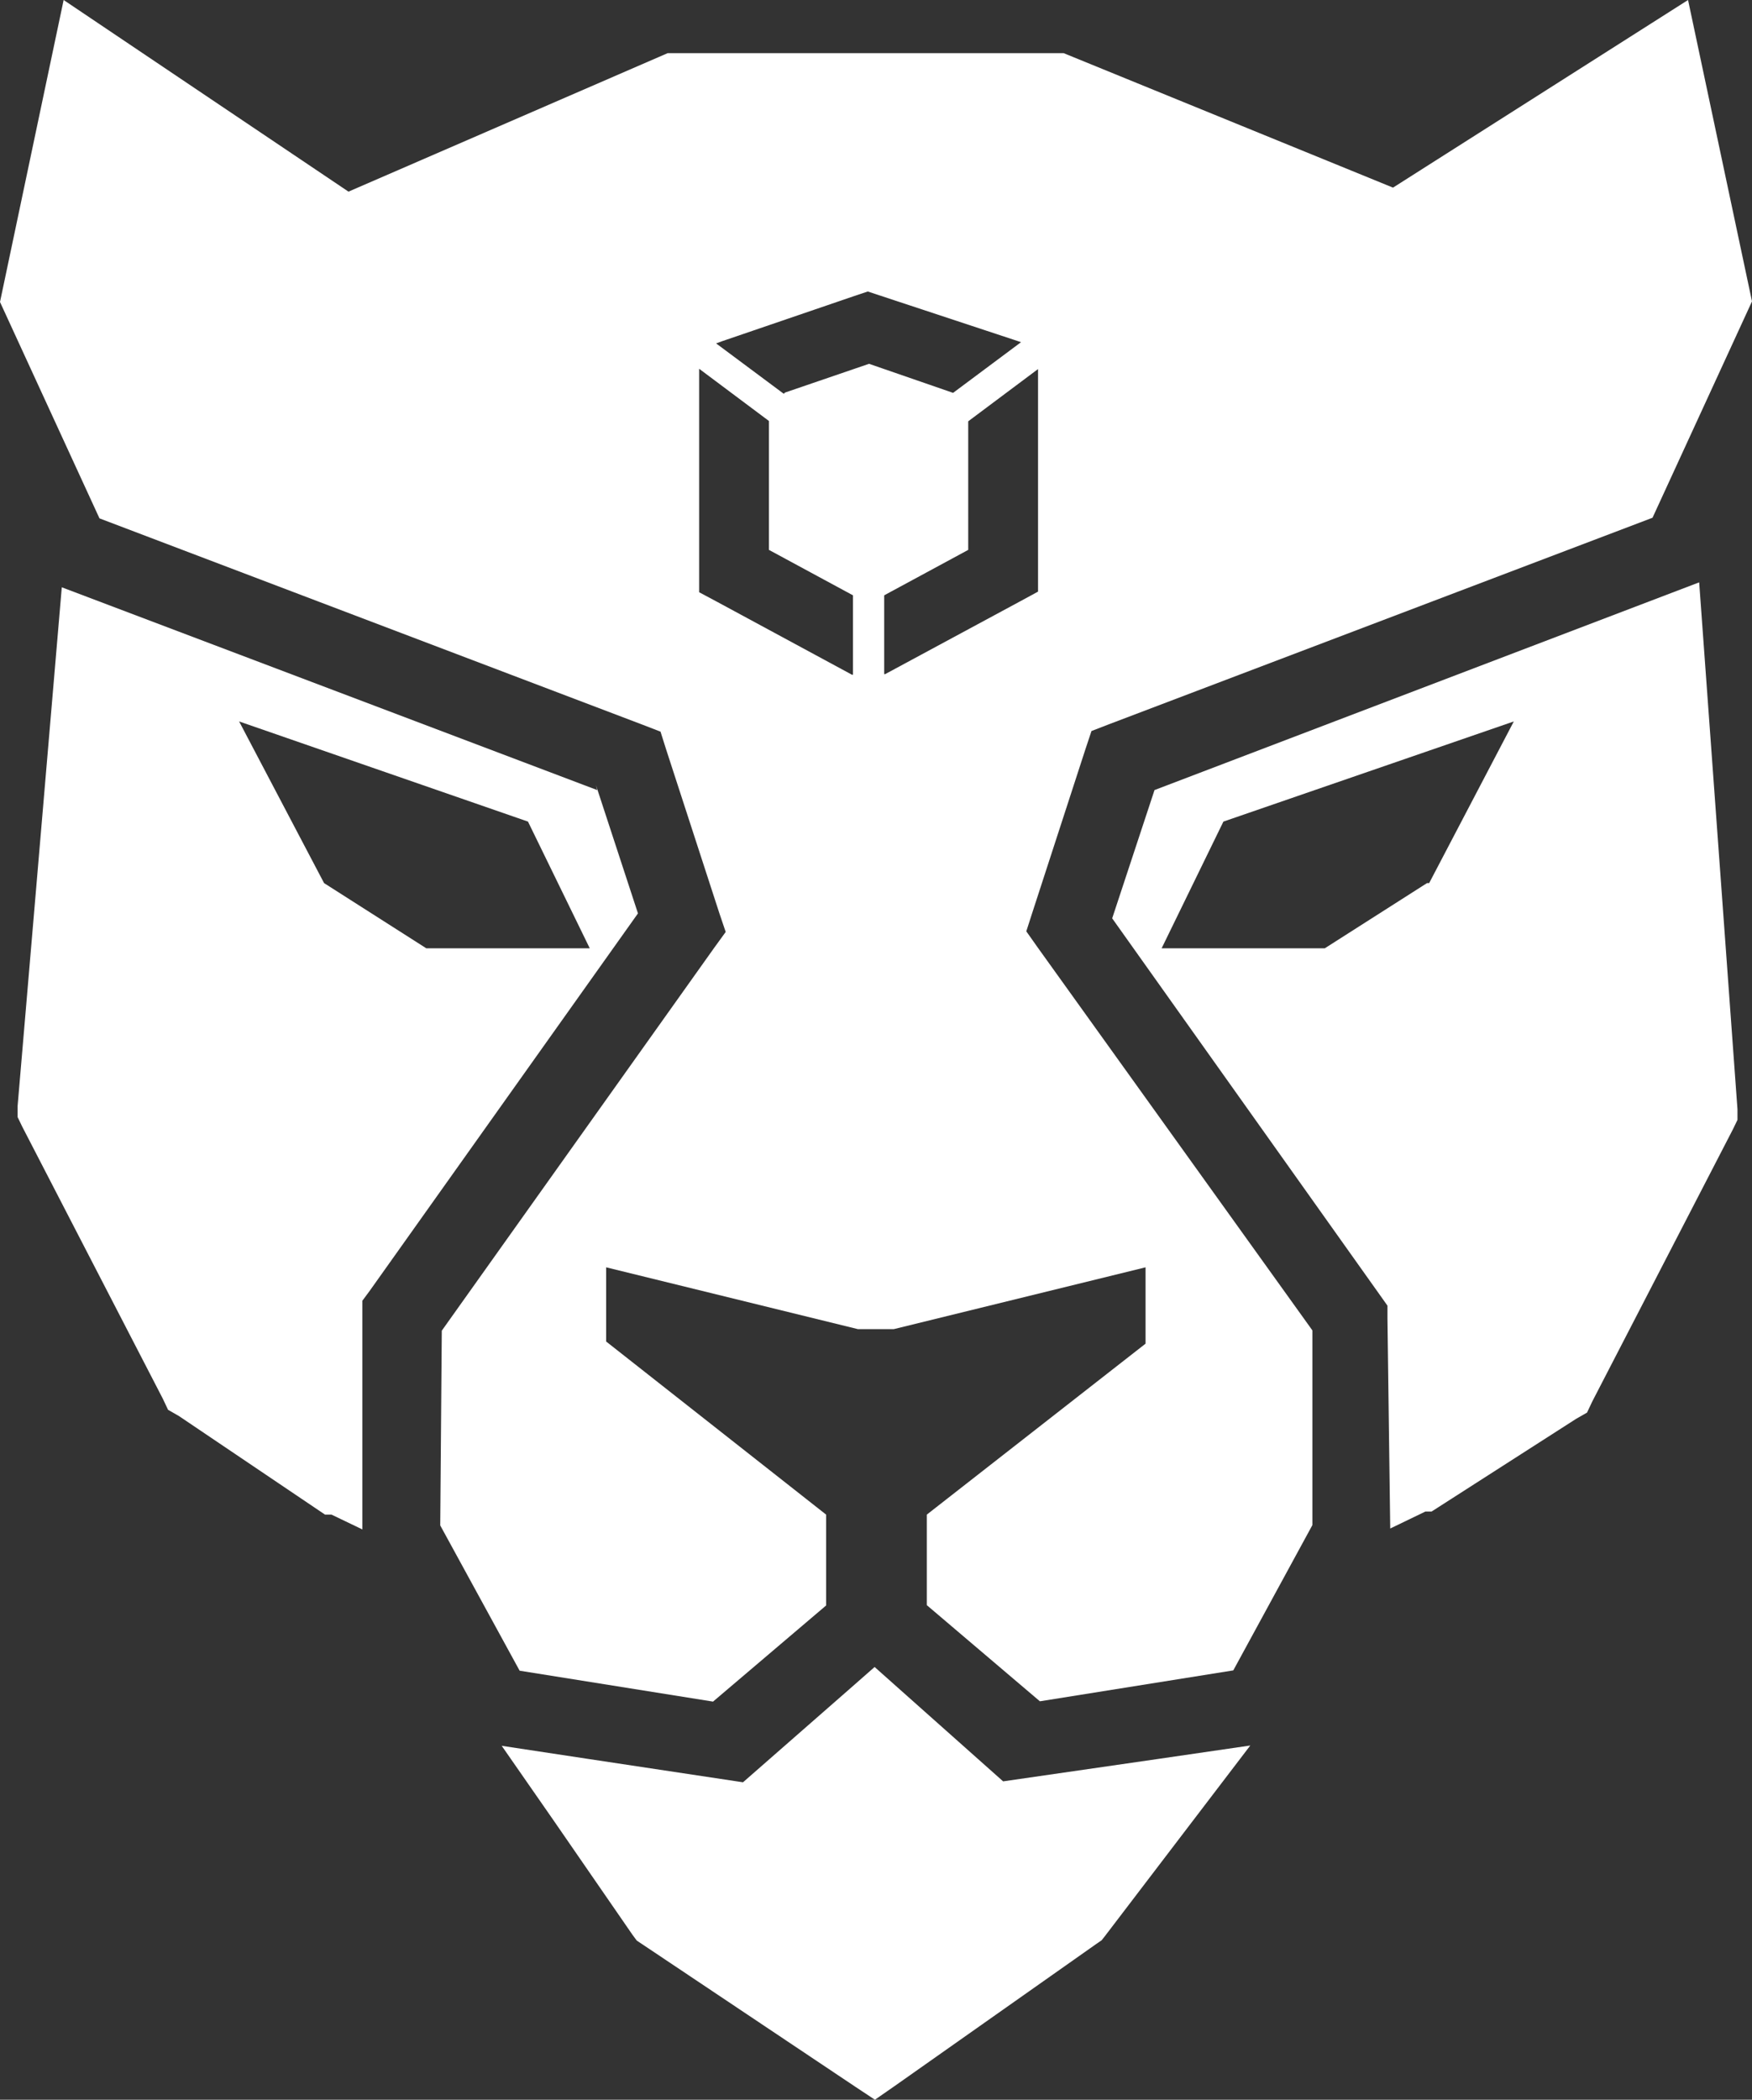
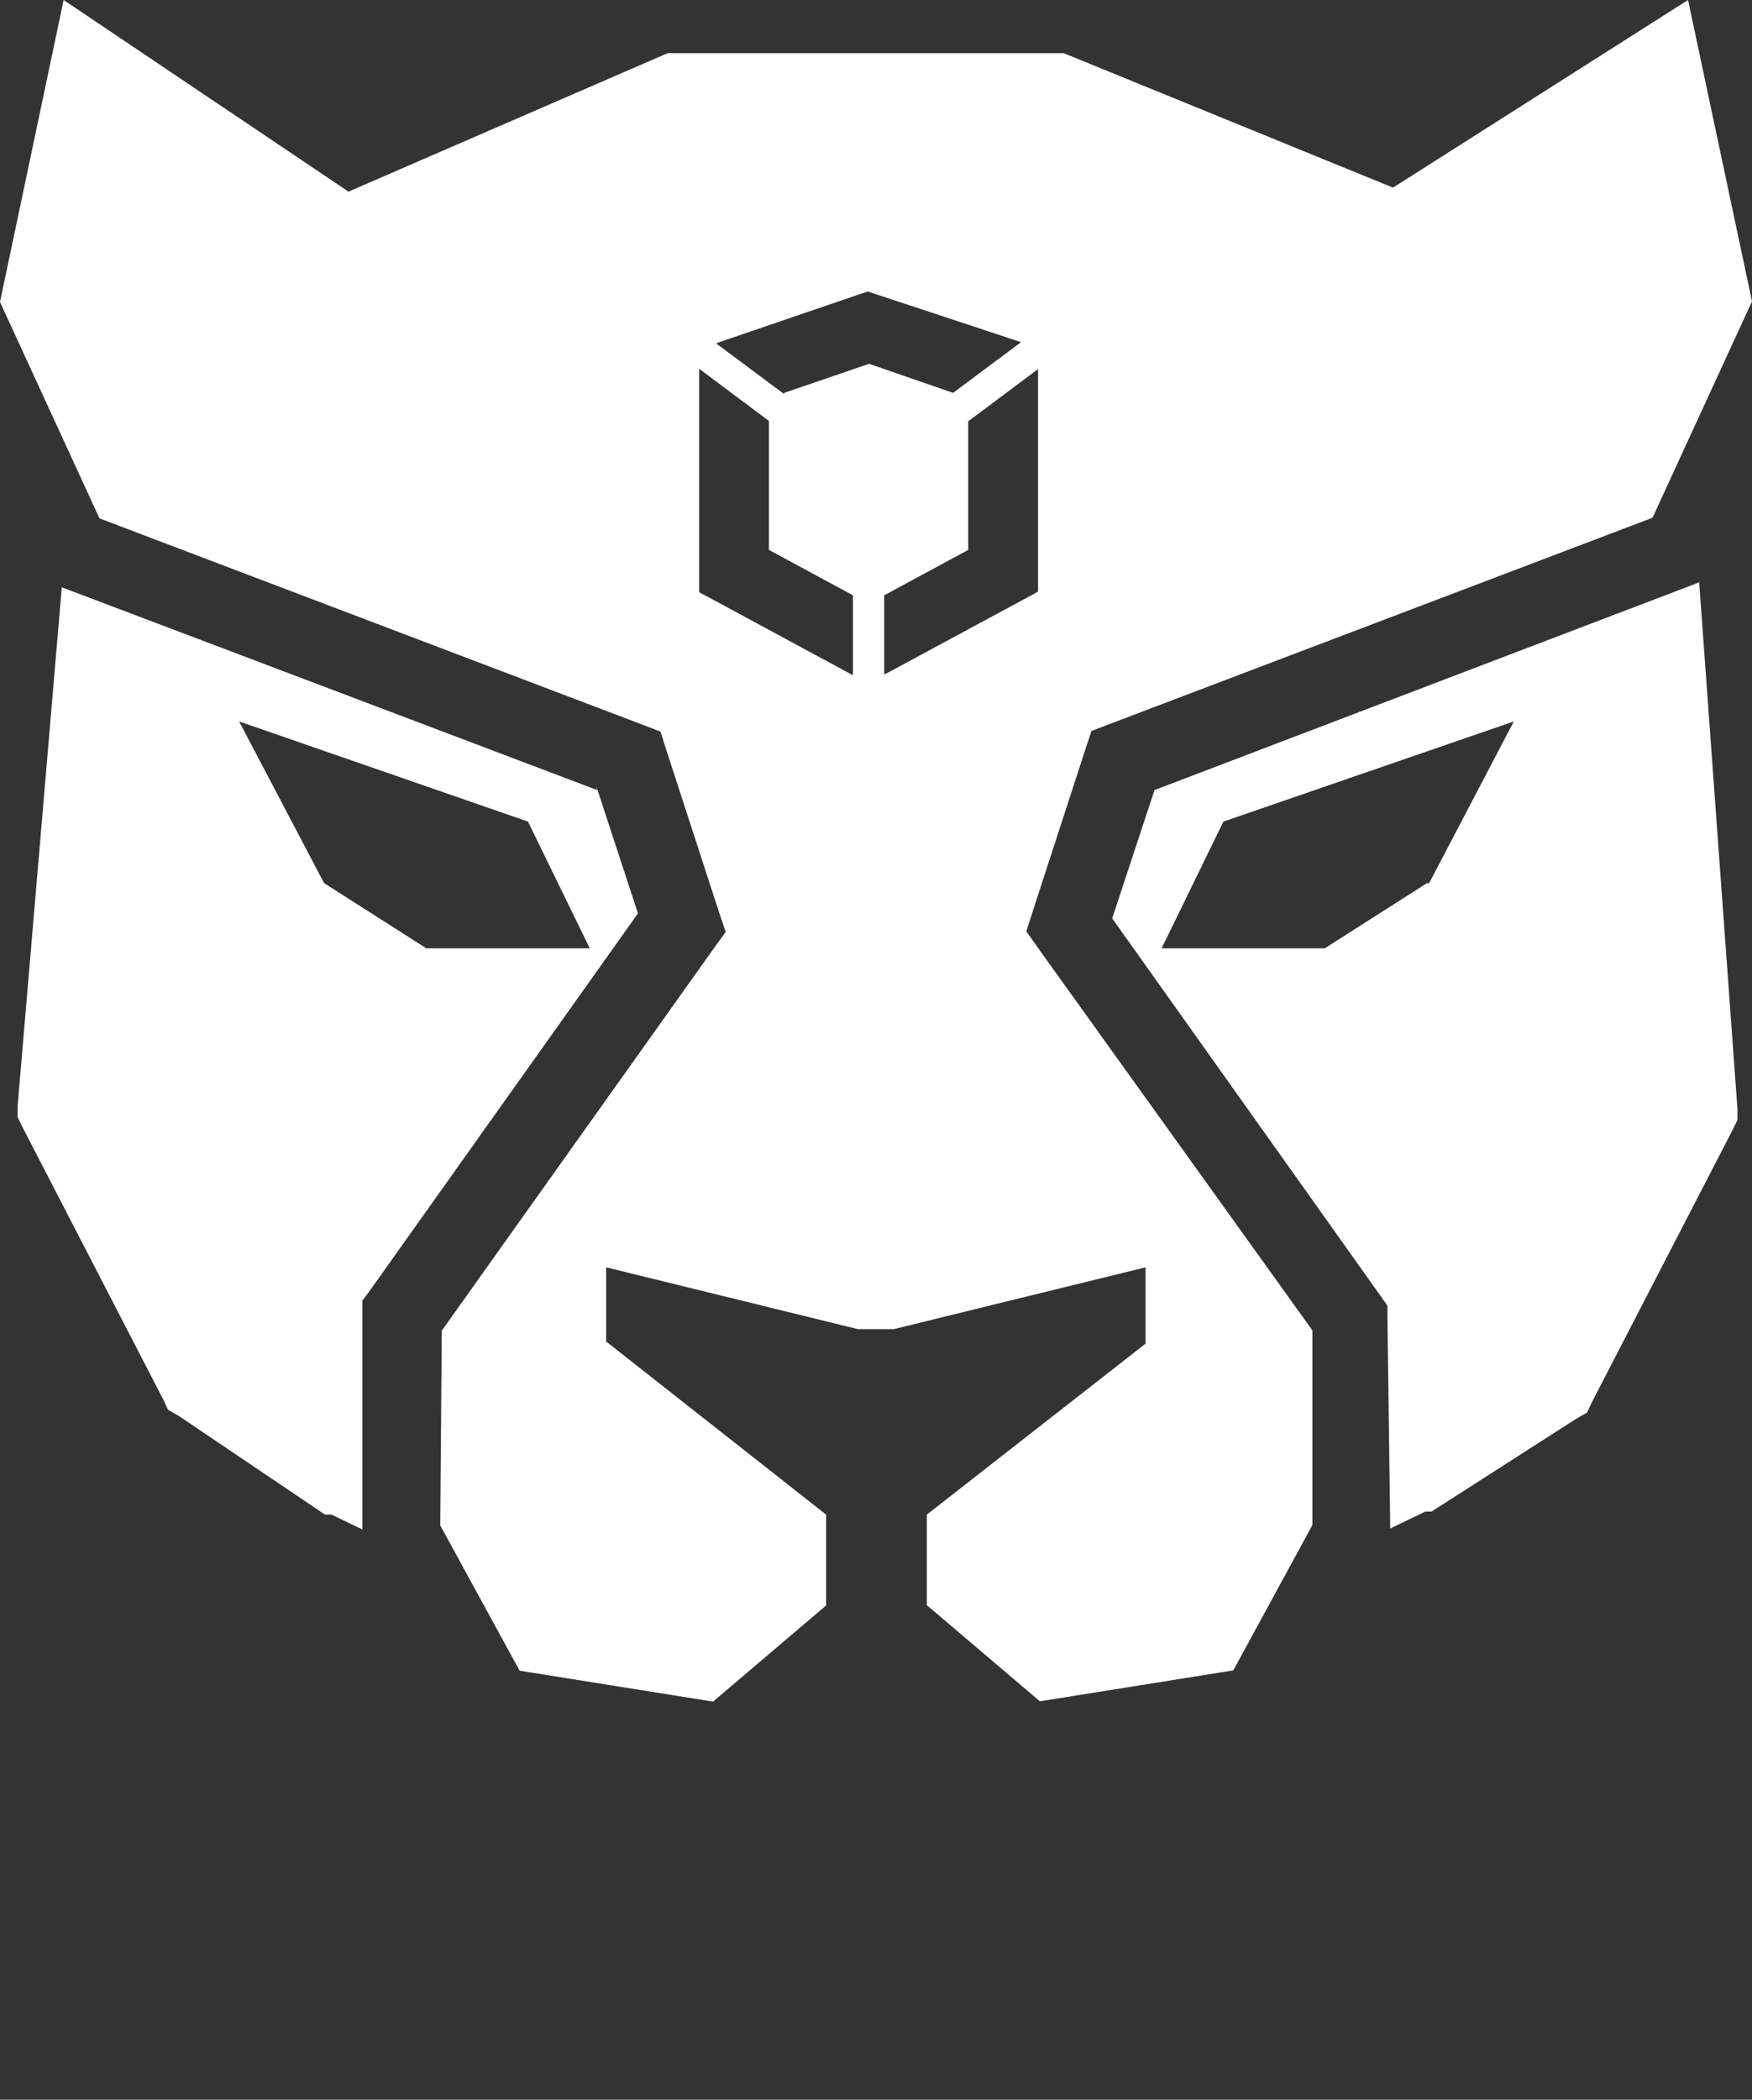
<svg xmlns="http://www.w3.org/2000/svg" id="图层_1" data-name="图层 1" viewBox="0 0 56.71 67.93">
  <rect x="0" y="0" width="56.71" height="67.93" fill="#333333" stroke="none" />
  <defs>
    <style>.cls-1{fill:#fff;}</style>
  </defs>
-   <polygon class="cls-1" points="32.47 57.63 29.04 54.58 28.31 53.93 27.57 54.58 24.05 57.66 19.01 56.9 16.24 56.48 17.93 58.91 20.47 62.59 20.61 62.78 20.79 62.9 27.7 67.52 28.32 67.93 28.94 67.5 35.5 62.88 35.66 62.77 35.77 62.63 38.57 58.96 40.47 56.47 37.52 56.9 32.47 57.63 32.47 57.63" />
  <path class="cls-1" d="M33.58,30.64l-.36-.51.19-.59,1.73-5.32.19-.57.57-.22,17.59-6.68,3.22-7L54.64,0,45.09,6.07,34.43,1.72H21.61L11.28,6.2,2.06,0,0,9.77l3.22,7,17.59,6.68.57.22.18.57,1.73,5.32.2.59-.37.51L14.3,43.05l-.05,6.3,2.57,4.7,6.26,1,3.66-3.11V49l-7.12-5.6V41l8.15,2h1.16l8.15-2v2.47L30,49v2.93l3.66,3.11,6.26-1,2.56-4.7,0-6.3L33.58,30.64Zm-6-8.81h0l0,0-4.35-2.35-.6-.32V11.93l2.26,1.69v4.17l2.72,1.47v2.57Zm-2.21-9.09h0l-2.19-1.63.19-.07,4.36-1.49.36-.12.36.12L32.84,11l.21.07-2.2,1.64-2.72-.94-2.72.93Zm3.25,9.07h0l0,0V19.26l2.72-1.47V13.63l2.26-1.69v7.2l-.59.32-4.36,2.35Z" />
  <path class="cls-1" d="M19.33,25.56h0L2,19,.57,35.78l0,.36.15.31,4.55,8.8.17.36.35.2L10.52,49l.09,0,.12,0,1,.48,0-7v-.4l.23-.31h0l8.69-12.22-1.36-4.15ZM7.74,23.34l9.35,3.24,2,4.1H13.8l-3.31-2.11L7.74,23.34Z" />
-   <path class="cls-1" d="M55,18.84,37.37,25.56,36,29.71l8.69,12.22h0l.22.31v.4L45,49.45l1.14-.55.11,0,.09,0,4.68-3,.35-.2.17-.36,4.55-8.8.15-.31,0-.34L55,18.84Zm-8.81,9.73h0l-3.31,2.11H37.6l2-4.1L49,23.34l-2.74,5.23Z" />
+   <path class="cls-1" d="M55,18.84,37.37,25.56,36,29.71l8.69,12.22h0l.22.31v.4L45,49.45l1.14-.55.11,0,.09,0,4.68-3,.35-.2.17-.36,4.55-8.8.15-.31,0-.34L55,18.84Zm-8.81,9.73h0l-3.31,2.11H37.6l2-4.1L49,23.34l-2.74,5.23" />
</svg>